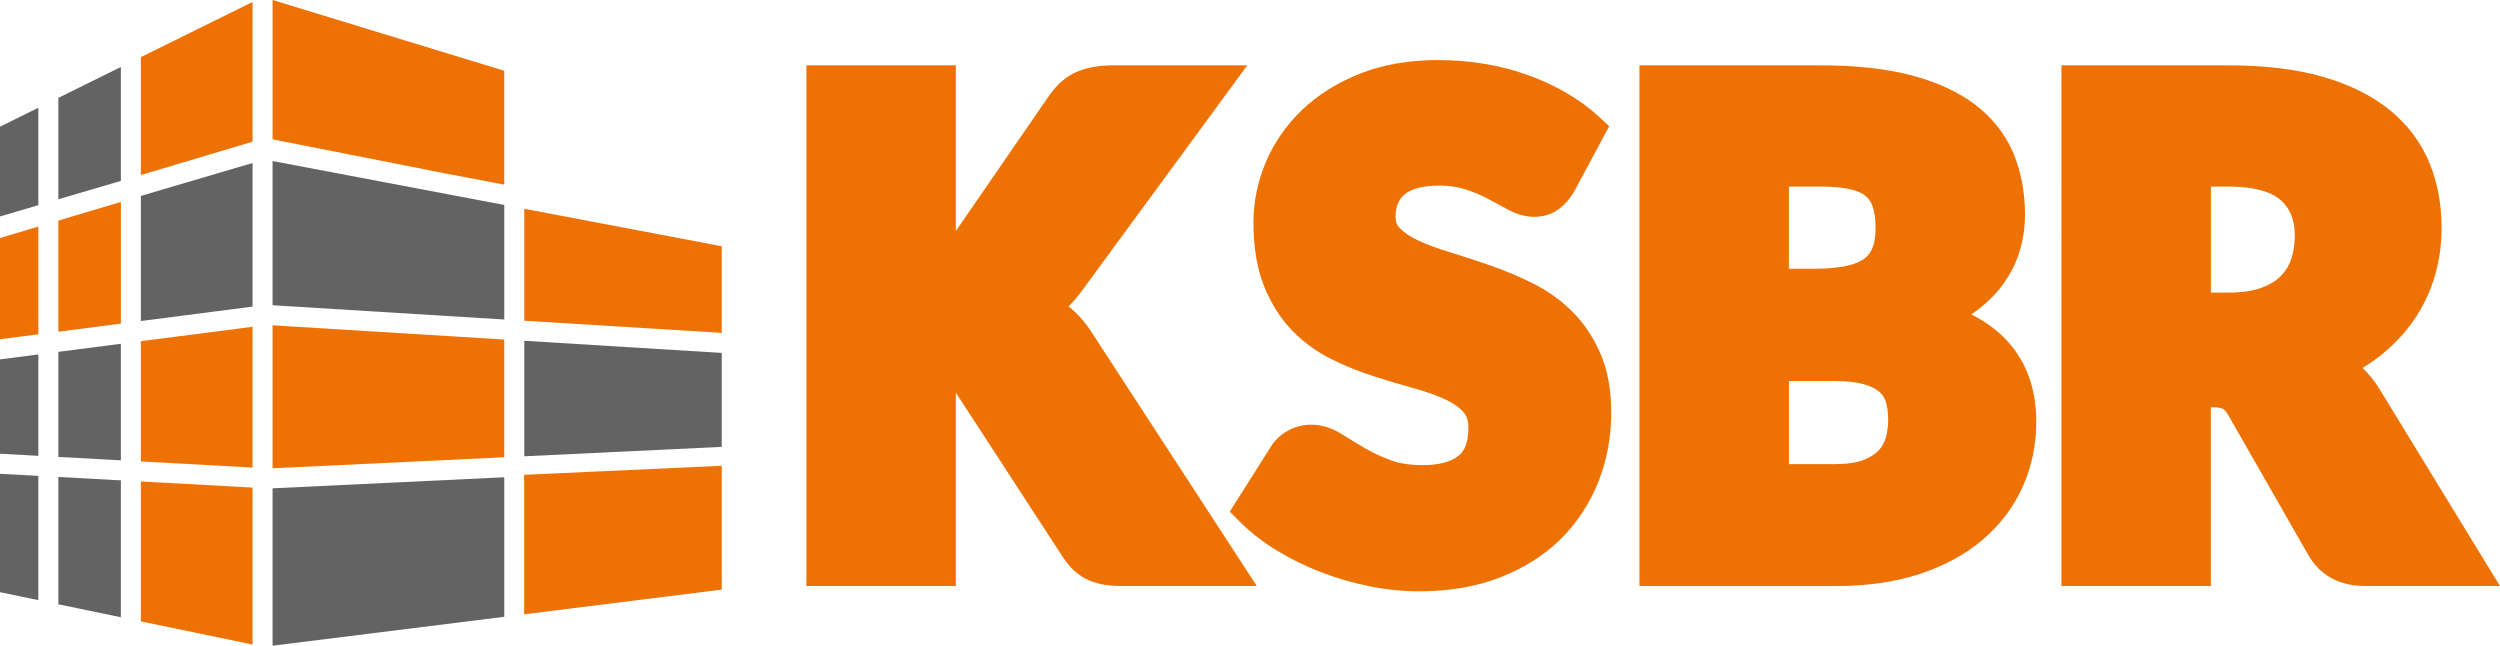
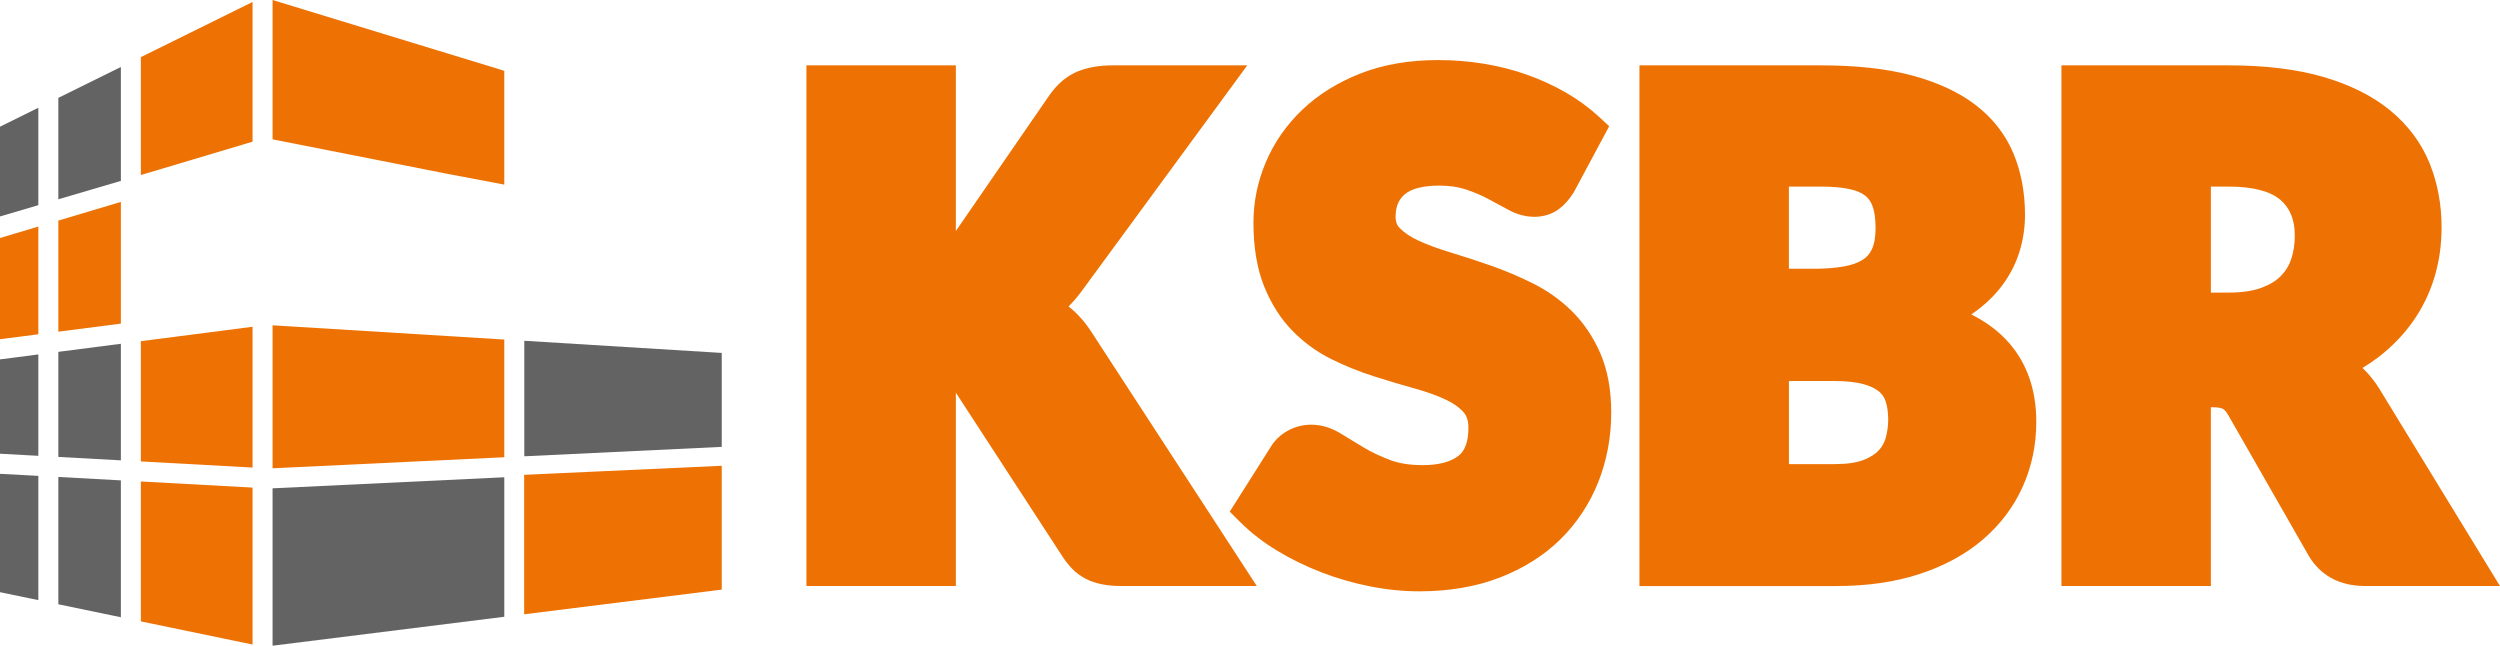
<svg xmlns="http://www.w3.org/2000/svg" id="Layer_2" viewBox="0 0 1287.12 332.44">
  <defs>
    <style>.cls-1{fill:#ee7203}.cls-2{fill:#646363}</style>
  </defs>
  <g id="Layer_1-2">
    <path d="M550.27 157.88l-.14-.11c2.45-2.39 4.81-5.16 7.03-8.24l85-115.89h-69.18c-6.91 0-12.98 1.04-18.05 3.1-5.67 2.3-10.64 6.5-14.79 12.49l-48.02 69.69V33.64h-76.94v268.07h76.94v-99.53l55.11 84.67c1.45 2.17 3.01 4.13 4.63 5.83 1.95 2.05 4.27 3.78 6.85 5.16 2.55 1.37 5.5 2.38 8.76 3.01 2.96.58 6.32.86 10.29.86h69.3L562.3 171.5c-3.54-5.59-7.6-10.17-12.03-13.62z" class="cls-1" />
    <path d="M809.33 160.25c-5.88-5.82-12.69-10.67-20.25-14.42-6.98-3.46-14.21-6.51-21.48-9.07-6.96-2.46-13.98-4.74-20.85-6.81-6.19-1.85-11.74-3.9-16.49-6.09-4.08-1.88-7.33-4.07-9.67-6.5-.97-1-2.08-2.57-2.08-5.79 0-6.64 2.65-9.72 4.65-11.46 3.41-2.98 9.59-4.55 17.85-4.55 5.19 0 9.78.66 13.67 1.97 4.37 1.47 8.26 3.12 11.6 4.92 3.79 2.04 7.18 3.87 10.18 5.51 9.69 5.31 19.46 4.52 25.98-.23 2.91-2.11 5.48-5 7.87-8.82l18.18-33.94-5.47-5.04c-4.95-4.56-10.61-8.69-16.84-12.28-6.12-3.52-12.75-6.58-19.73-9.08-7-2.52-14.49-4.45-22.26-5.73-7.7-1.28-15.72-1.92-23.86-1.92-14.8 0-28.22 2.32-39.88 6.9-11.7 4.59-21.77 10.86-29.94 18.64-8.2 7.83-14.52 16.9-18.78 26.96-4.24 10.03-6.4 20.48-6.4 31.07 0 12.8 1.84 23.86 5.47 32.88 3.65 9.05 8.56 16.77 14.6 22.94 5.92 6.06 12.75 11 20.3 14.71 7 3.44 14.29 6.38 21.64 8.72 7.04 2.25 14.01 4.33 20.7 6.18 6.07 1.67 11.52 3.62 16.21 5.78 3.92 1.81 7.06 4.05 9.34 6.65 1.62 1.86 2.41 4.43 2.41 7.85 0 10.4-3.82 13.43-5.08 14.43-4.04 3.21-10.24 4.84-18.45 4.84-6.54 0-12.17-.88-16.75-2.62-5.15-1.95-9.72-4.12-13.61-6.45-4.32-2.58-8.2-4.94-11.63-7.07-9.06-5.65-19.06-6.19-27.4-1.63-3.74 2.07-6.71 4.88-8.76 8.23l-21.19 33.48 5.43 5.43c5.42 5.42 11.84 10.38 19.08 14.74 7.04 4.26 14.68 7.99 22.68 11.07 7.96 3.08 16.34 5.51 24.92 7.22 8.62 1.71 17.22 2.57 25.52 2.57 15.24 0 29.13-2.37 41.28-7.04 12.3-4.73 22.83-11.37 31.31-19.72s15.05-18.27 19.52-29.51c4.42-11.11 6.66-23.17 6.66-35.82 0-11.64-1.88-21.86-5.58-30.39-3.66-8.44-8.58-15.74-14.61-21.7zm415.9 40.24c-2.57-4.19-5.56-7.9-8.91-11.06 2.95-1.76 5.74-3.67 8.37-5.69 6.95-5.36 12.91-11.55 17.72-18.41 4.84-6.9 8.53-14.52 10.98-22.64 2.43-8.06 3.65-16.69 3.65-25.66 0-11.76-2.08-22.86-6.17-32.99-4.25-10.46-11.08-19.62-20.3-27.2-9.01-7.41-20.61-13.22-34.51-17.27-13.52-3.93-29.91-5.93-48.72-5.93h-86.02V301.7h76.94v-92.05h.54c3.96 0 5.4.69 5.66.83.86.49 1.83 1.62 2.74 3.22l41.35 72.28c4.15 7.17 12.57 15.73 29.16 15.73h69.39l-61.89-101.21zm-45.65-66.97c-1.12 3.34-2.88 6.16-5.38 8.66-2.51 2.51-5.88 4.54-10.04 6.04-4.45 1.61-10.1 2.42-16.81 2.42h-9.08V96.07h9.08c12.47 0 21.48 2.31 26.77 6.88 4.94 4.27 7.35 10.28 7.35 18.36 0 4.39-.64 8.5-1.89 12.21zm-164.65 28.36c.15-.1.29-.2.44-.3 6.18-4.27 11.35-9.15 15.37-14.52 4.06-5.4 7.09-11.31 9.01-17.54 1.87-6.06 2.82-12.45 2.82-18.97 0-11.48-2.01-22.09-5.95-31.55-4.12-9.85-10.74-18.3-19.7-25.12-8.6-6.54-19.68-11.64-32.92-15.14-12.83-3.38-28.42-5.09-46.34-5.09h-93.59v268.07h101.45c15.88 0 30.28-2.09 42.79-6.2 12.77-4.19 23.71-10.15 32.55-17.72 8.96-7.68 15.87-16.82 20.52-27.18 4.65-10.31 7-21.59 7-33.49 0-16.34-4.77-30.06-14.18-40.76-5.01-5.71-11.46-10.55-19.27-14.49zm-93.91-65.81h16.64c5.77 0 10.74.44 14.78 1.32 3.3.72 5.93 1.84 7.84 3.32 1.67 1.3 2.9 3.03 3.74 5.29 1.07 2.83 1.61 6.66 1.61 11.39s-.64 8.26-1.9 10.94c-1.1 2.32-2.62 4.09-4.67 5.39-2.5 1.58-5.72 2.74-9.6 3.43-4.54.81-9.77 1.22-15.56 1.22h-12.89V96.09zm49.89 129.18c-.64 2.43-1.8 4.55-3.52 6.49-1.73 1.94-4.34 3.62-7.76 4.99-3.67 1.47-8.76 2.22-15.13 2.22h-23.47v-42.79h23.14c6.36 0 11.57.57 15.47 1.68 3.4.97 6.06 2.27 7.88 3.83 1.57 1.36 2.65 2.98 3.3 4.96.87 2.65 1.31 5.78 1.31 9.3 0 3.15-.41 6.28-1.21 9.32zm-701.05 91.01l101.73-12.7V239.8l-101.73 4.66v71.8z" class="cls-1" />
    <path d="M0 111.44l19.74-5.81V55.47L0 65.22v46.22zm30.04-8.84l32.19-9.47V34.48l-32.19 15.9v52.22z" class="cls-2" />
    <path d="M72.52 90.1l4.26-1.25 53.25-15.91V1.02L72.52 29.41V90.1zm67.81-18.36l89.71 17.7 29.59 5.61v-58.6L140.33 0v71.74zM0 174.65l19.74-2.55v-55.46L0 122.54v52.11zm30.04-3.88l32.19-4.16v-62.66l-32.19 9.61v57.21z" class="cls-1" />
-     <path d="M72.52 165.28l57.51-7.43V83.91l-57.51 16.96v64.41zm67.81-8.12l119.3 7.34v-58.97L140.33 82.9v74.26z" class="cls-2" />
-     <path d="M269.93 165.13l101.66 6.25v-44.6l-101.66-19.29v57.64z" class="cls-1" />
    <path d="M0 233.6l19.74 1.08v-52.2L0 185.03v48.57zm30.04 1.65l32.19 1.76v-60.02l-32.19 4.16v54.1z" class="cls-2" />
    <path d="M72.52 237.57l57.51 3.15v-72.49l-57.51 7.43v61.91zm67.81 3.53l119.3-5.69v-60.6l-119.3-7.33v73.62z" class="cls-1" />
    <path d="M269.93 234.92l101.66-4.85V181.7l-101.66-6.25v59.47zM0 304.88l19.74 4.1V245L0 243.95v60.93zm30.04 6.23l32.19 6.68v-70.47l-32.19-1.76v65.55z" class="cls-2" />
    <path d="M72.52 319.92l57.51 11.92v-80.81l-57.51-3.14v72.03z" class="cls-1" />
    <path d="M140.33 332.44l119.3-14.9v-71.82l-119.3 5.69v81.03z" class="cls-2" />
  </g>
</svg>